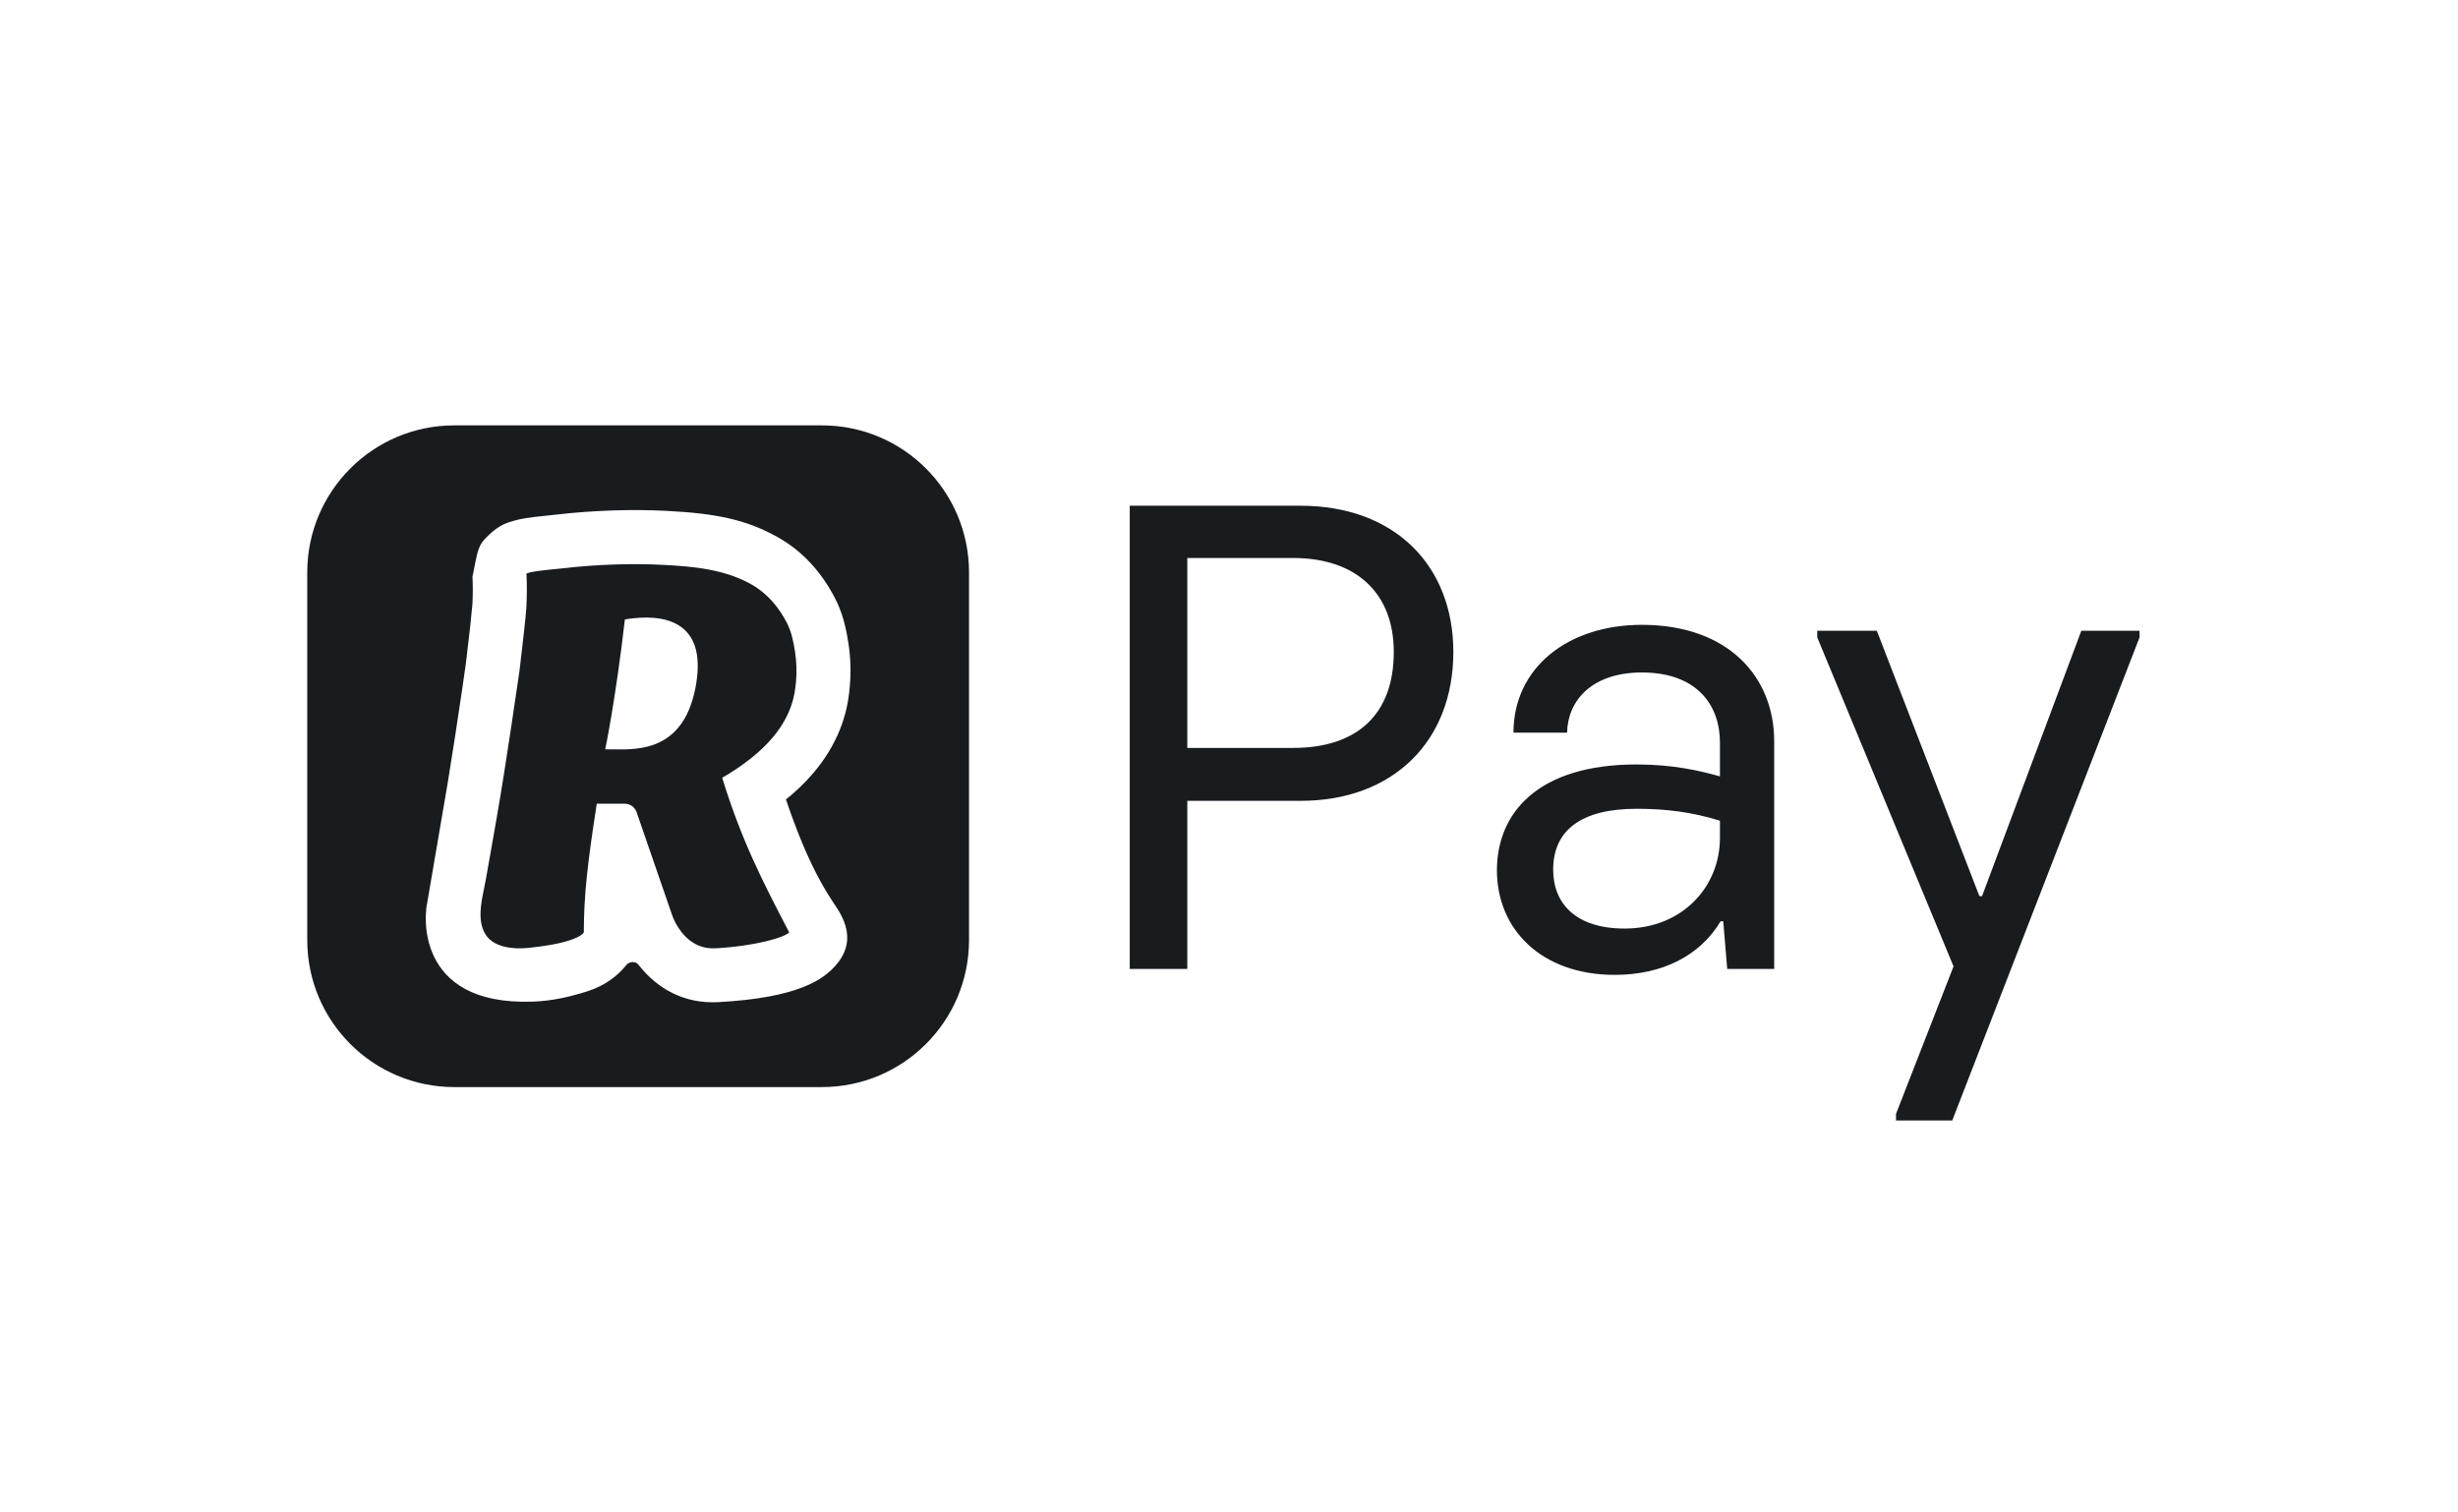
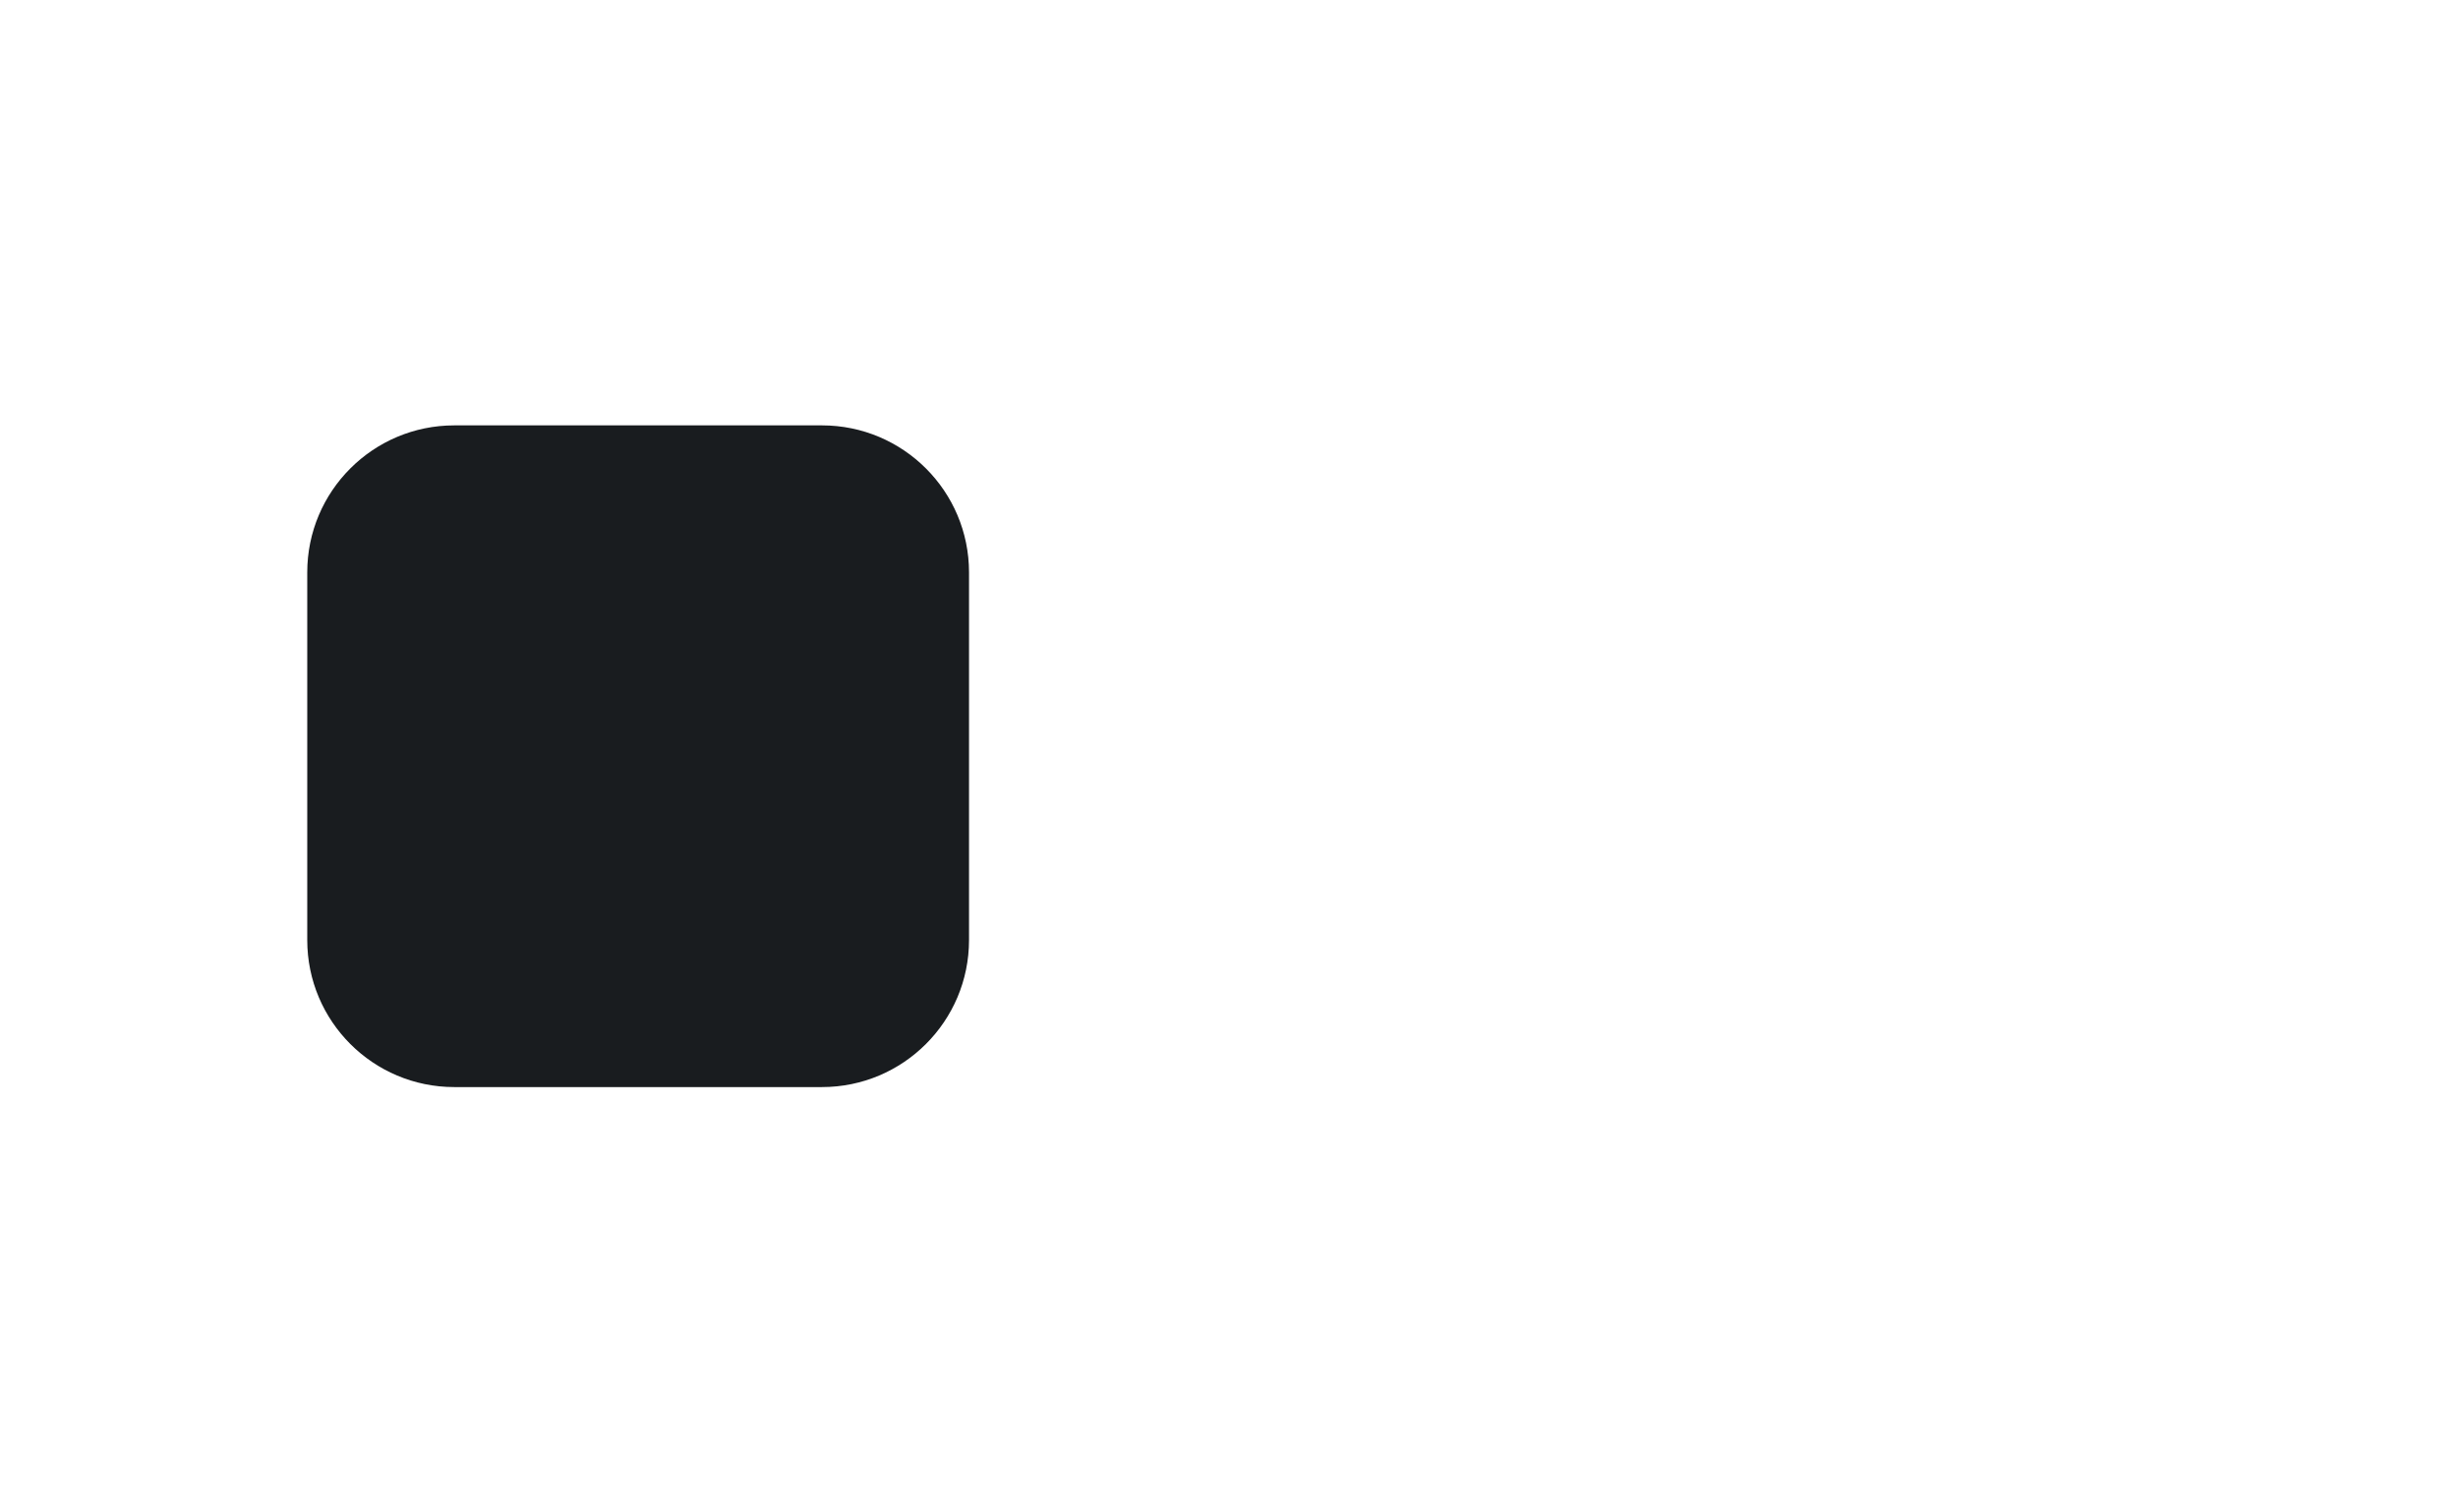
<svg xmlns="http://www.w3.org/2000/svg" width="52" height="32" viewBox="0 0 52 32" fill="none">
-   <rect width="52" height="32" fill="white" />
  <path d="M6.5 12.111C6.5 10.393 7.893 9 9.611 9H17.389C19.107 9 20.5 10.393 20.5 12.111V19.889C20.5 21.607 19.107 23 17.389 23H9.611C7.893 23 6.5 21.607 6.5 19.889V12.111Z" fill="#191C1F" />
-   <path fill-rule="evenodd" clip-rule="evenodd" d="M14.105 10.809C15.132 10.863 15.779 10.986 16.456 11.367C16.982 11.662 17.383 12.111 17.667 12.661C17.817 12.953 17.893 13.247 17.949 13.613C17.995 13.913 18.005 14.216 17.978 14.515C17.963 14.707 17.936 14.881 17.893 15.052C17.806 15.399 17.656 15.728 17.454 16.029C17.255 16.325 17.012 16.588 16.728 16.831L16.626 16.913L16.696 17.115C16.954 17.844 17.194 18.383 17.481 18.863L17.592 19.039L17.685 19.181C17.978 19.611 18.027 20.028 17.685 20.419C17.43 20.712 16.913 21.111 15.19 21.203C14.478 21.241 13.905 20.92 13.513 20.419C13.45 20.33 13.313 20.337 13.246 20.422C13.08 20.632 12.845 20.81 12.567 20.922L12.428 20.973L12.279 21.019C12.01 21.095 11.681 21.177 11.275 21.192C8.723 21.284 9.018 19.247 9.018 19.247H9.013L9.469 16.579C9.469 16.579 9.566 15.977 9.626 15.591C9.687 15.196 9.778 14.579 9.778 14.579L9.855 14.043L9.946 13.269L9.995 12.774C10.005 12.552 10.005 12.37 9.995 12.203L10.062 11.869L10.096 11.716C10.137 11.562 10.178 11.488 10.26 11.4L10.342 11.319L10.393 11.272C10.575 11.113 10.708 11.061 10.9 11.01C10.964 10.993 11.027 10.979 11.099 10.967L11.311 10.937L11.776 10.887C12.537 10.799 13.364 10.77 14.105 10.809ZM11.871 12.028L11.871 12.028L11.908 12.024C12.593 11.944 13.357 11.915 14.045 11.952C14.68 11.985 15.331 12.046 15.896 12.364C16.232 12.553 16.476 12.847 16.651 13.185C16.743 13.366 16.789 13.588 16.819 13.789C16.851 13.997 16.859 14.209 16.84 14.419L16.825 14.556C16.816 14.63 16.802 14.704 16.784 14.776C16.73 14.997 16.632 15.204 16.506 15.393C16.329 15.656 16.099 15.879 15.85 16.073C15.67 16.214 15.477 16.341 15.278 16.456C15.688 17.781 16.119 18.621 16.696 19.727C16.605 19.831 15.986 20.018 15.129 20.064C14.9 20.076 14.722 19.998 14.585 19.89C14.324 19.683 14.221 19.367 14.221 19.367L13.467 17.183C13.43 17.077 13.33 17.005 13.217 17.005H12.625C12.432 18.242 12.351 18.948 12.351 19.727C12.351 19.727 12.26 19.948 11.164 20.056C10.862 20.086 10.431 20.05 10.262 19.755C10.102 19.476 10.175 19.118 10.239 18.804L10.277 18.611L10.317 18.388C10.434 17.727 10.552 17.068 10.657 16.405C10.769 15.695 10.886 14.91 10.989 14.199C10.993 14.161 11 14.106 11.008 14.037L11.014 13.988C11.056 13.63 11.129 13.01 11.137 12.826C11.147 12.601 11.15 12.369 11.137 12.144C11.135 12.098 11.637 12.05 11.871 12.028ZM12.804 15.854C12.804 15.854 13.022 14.817 13.22 13.105C14.045 12.97 14.941 13.133 14.73 14.453C14.501 15.88 13.537 15.864 12.975 15.855L12.974 15.855L12.804 15.854Z" fill="white" />
-   <path d="M25.118 20.5V16.944H27.512C29.486 16.944 30.746 15.67 30.746 13.794C30.746 11.974 29.514 10.7 27.512 10.7H23.9V20.5H25.118ZM25.118 11.806H27.358C28.674 11.806 29.486 12.534 29.486 13.794C29.486 15.11 28.716 15.824 27.358 15.824H25.118V11.806ZM34.16 20.626C35.168 20.626 35.966 20.22 36.4 19.492H36.456L36.54 20.5H37.534V15.684C37.534 14.326 36.568 13.22 34.734 13.22C33.166 13.22 32.018 14.13 32.018 15.502H33.152C33.166 14.816 33.684 14.228 34.734 14.228C35.896 14.228 36.386 14.914 36.386 15.712V16.426C35.938 16.3 35.378 16.174 34.622 16.174C32.522 16.174 31.668 17.21 31.668 18.414C31.668 19.66 32.606 20.626 34.16 20.626ZM34.37 19.646C33.334 19.646 32.858 19.114 32.858 18.4C32.858 17.56 33.46 17.112 34.622 17.112C35.252 17.112 35.798 17.182 36.386 17.364V17.728C36.386 18.764 35.588 19.646 34.37 19.646ZM41.301 23.706L45.263 13.486V13.346H44.031L41.931 18.96H41.875L39.705 13.346H38.445V13.486L41.315 20.416L41.329 20.444L40.111 23.566V23.706H41.301Z" fill="#191C1F" />
</svg>